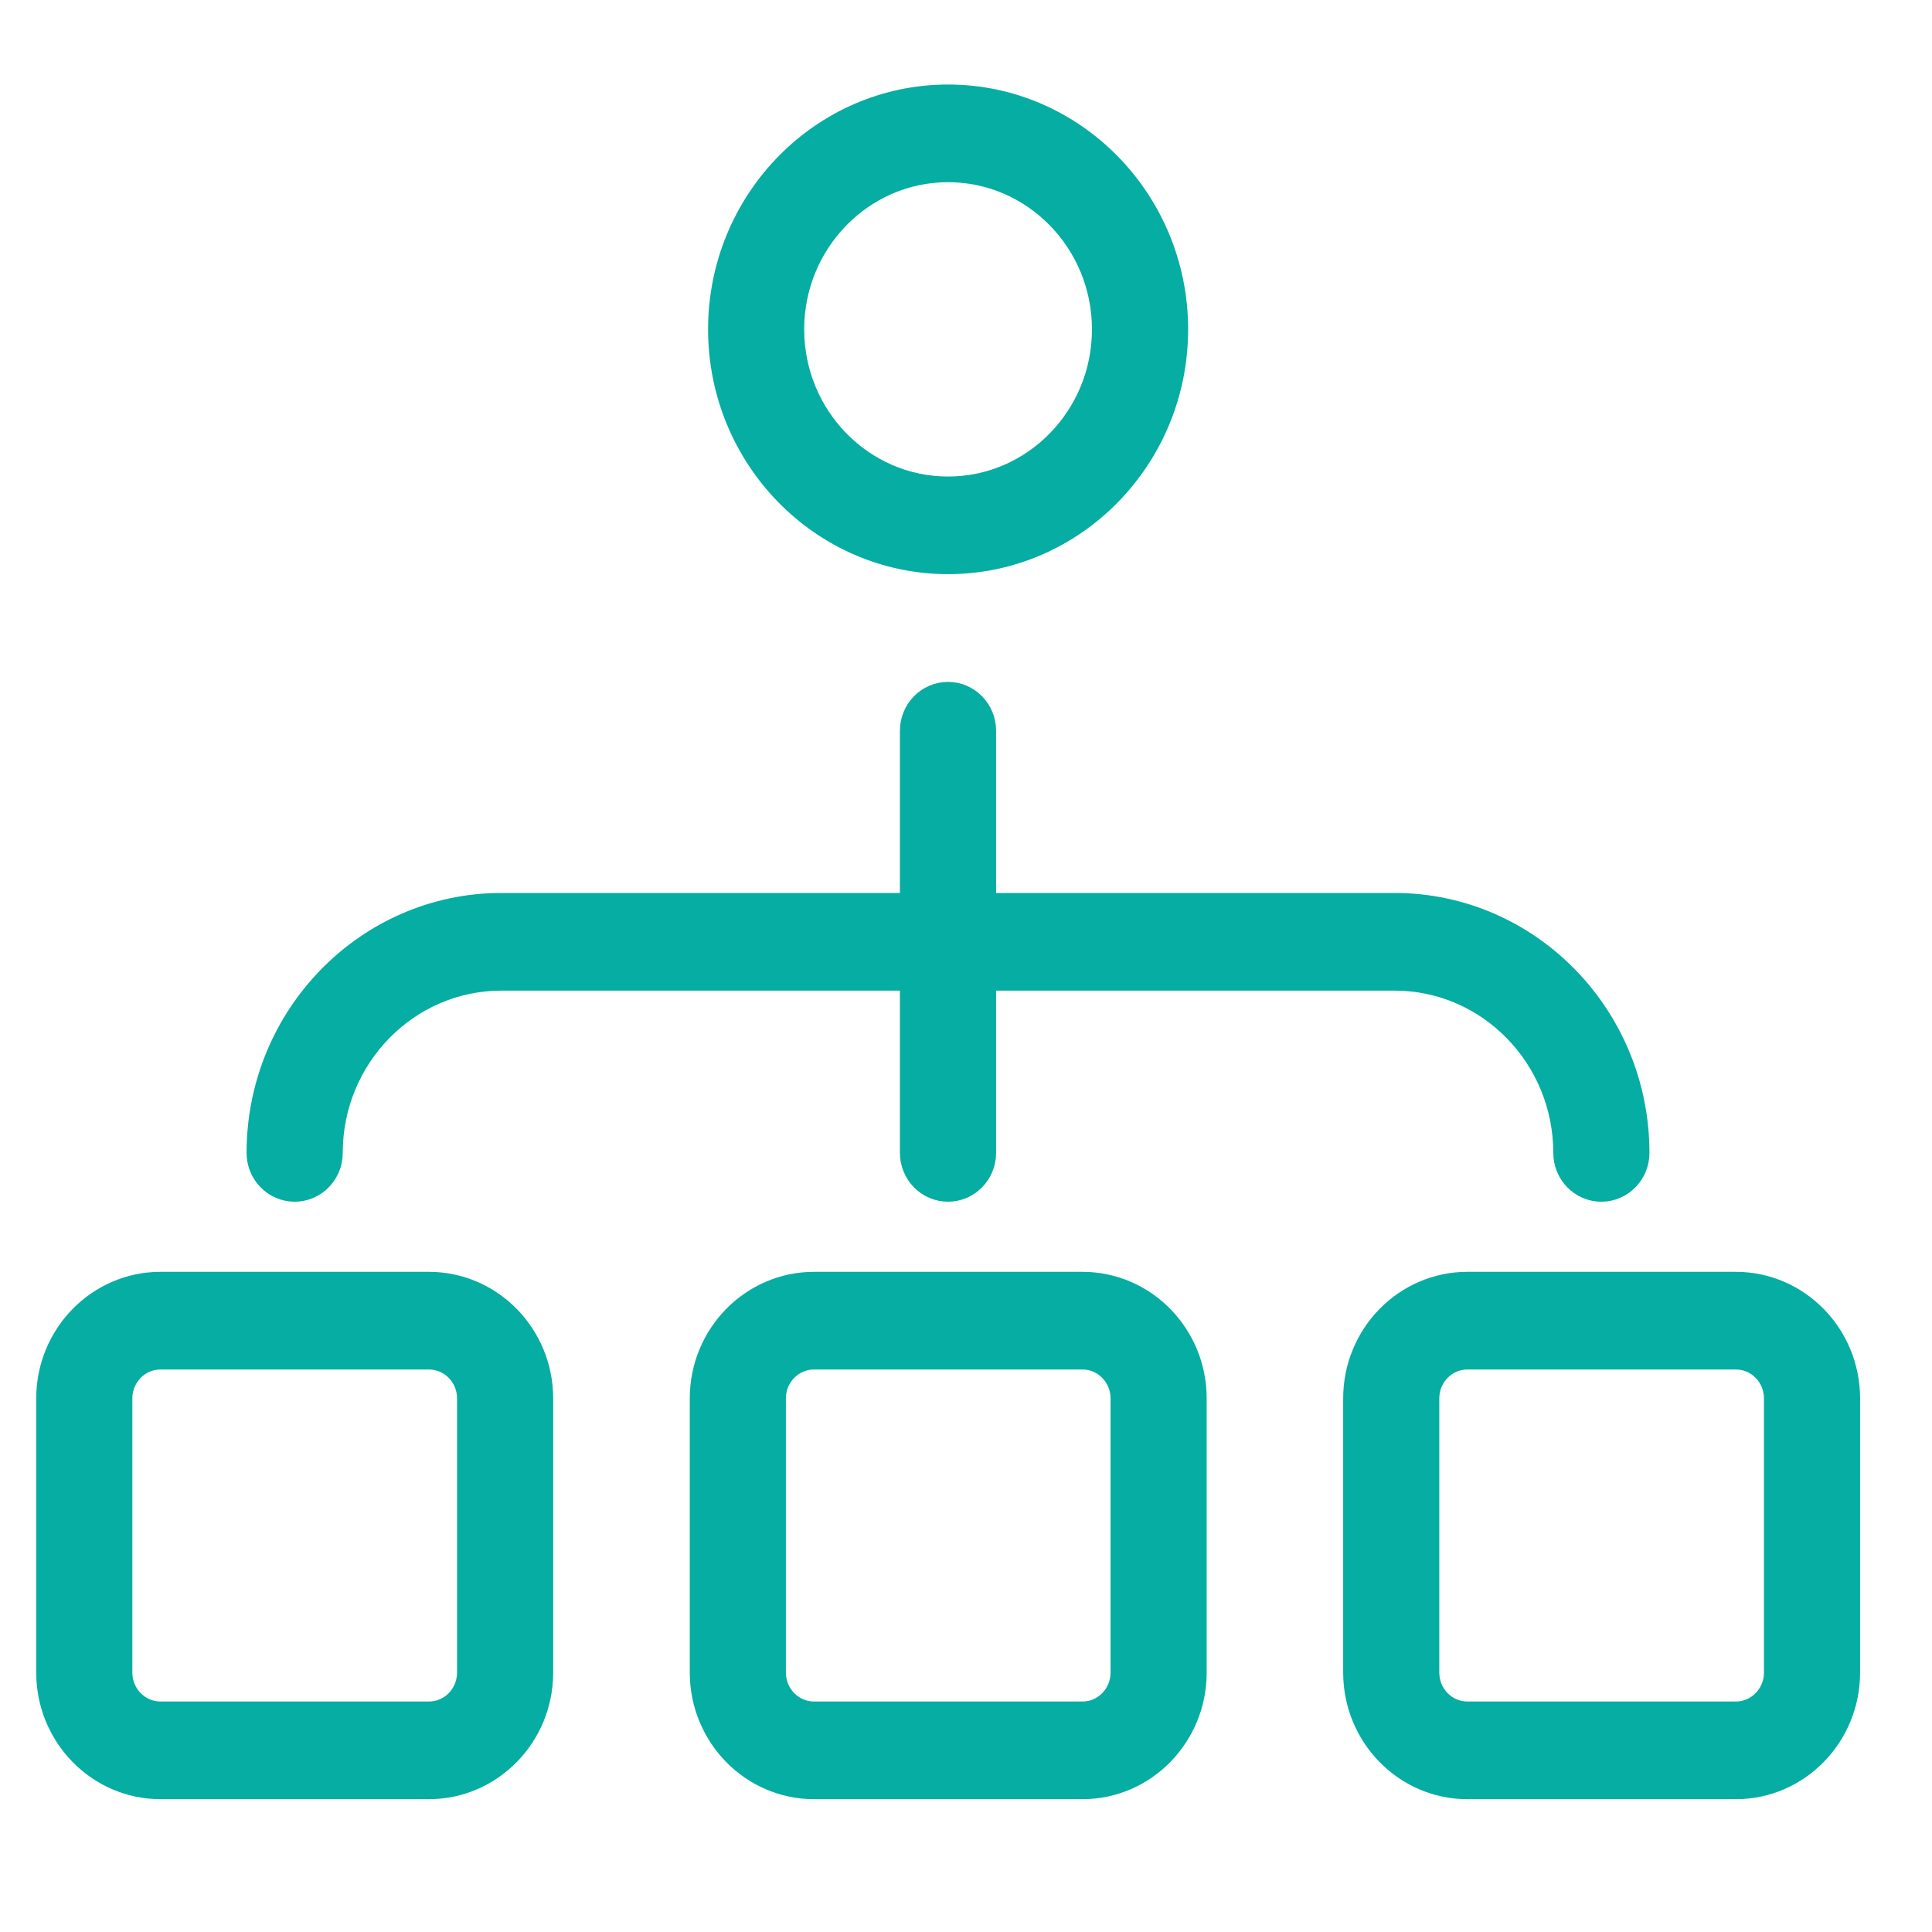
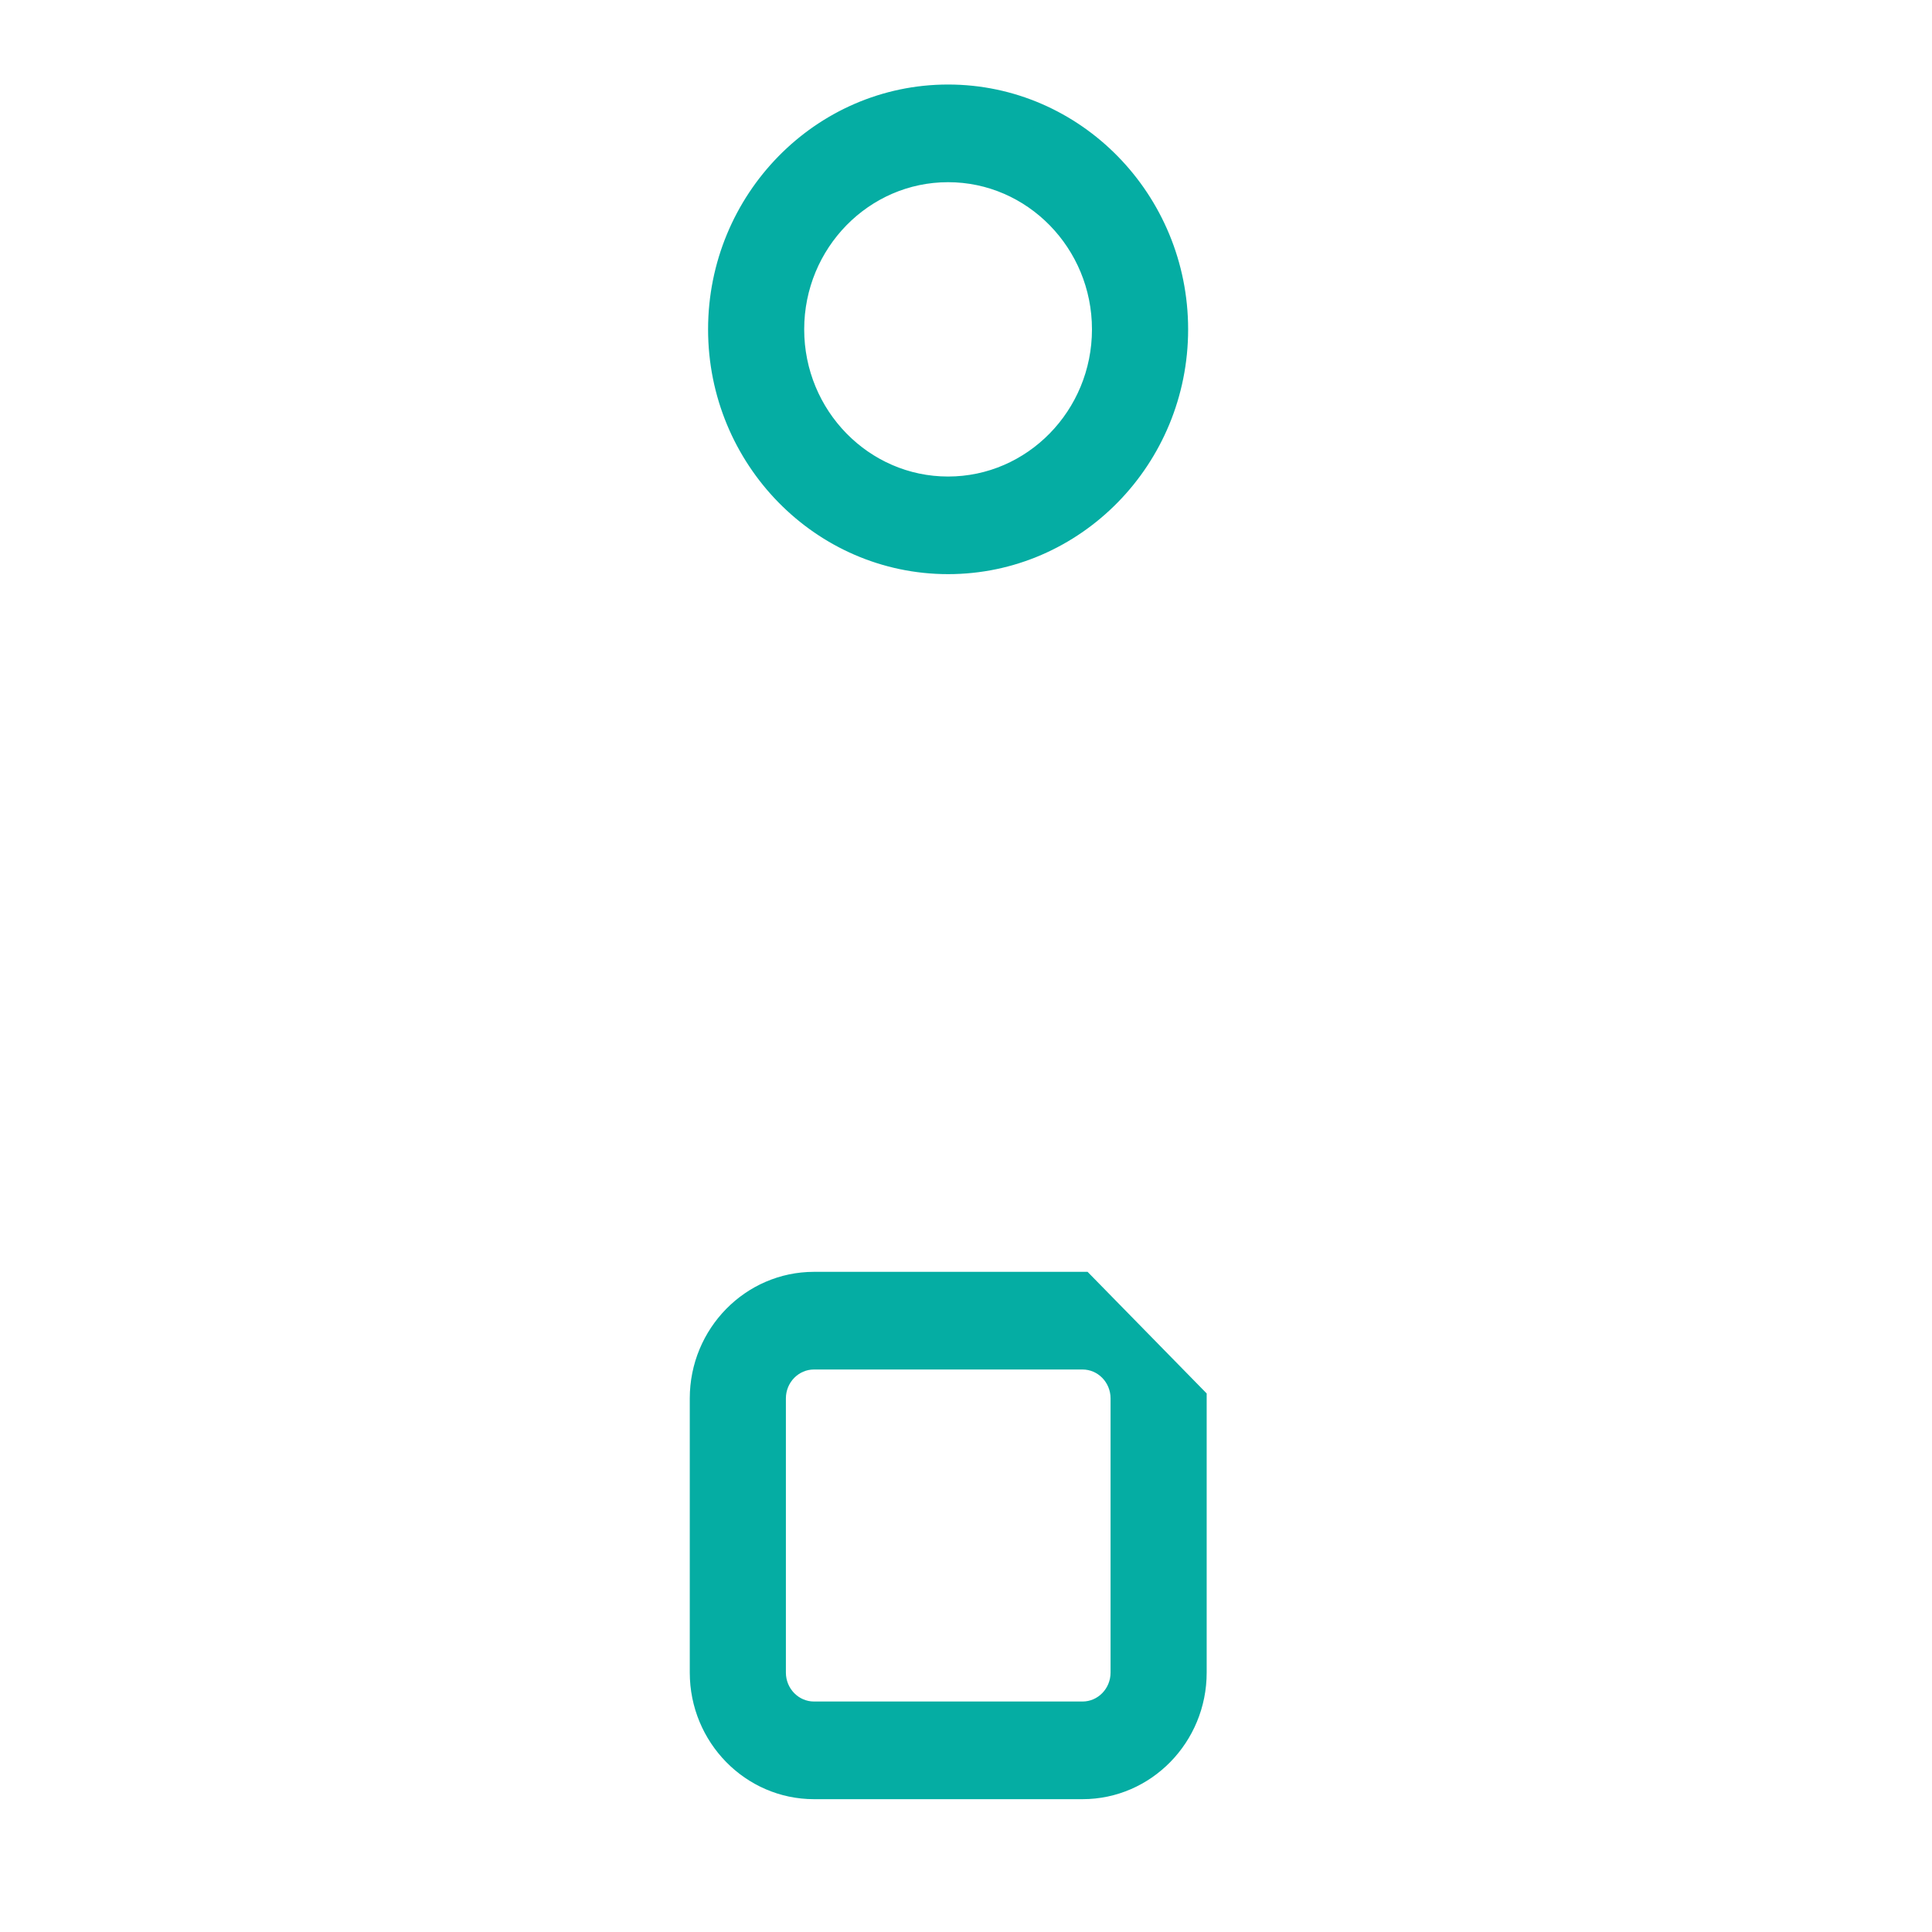
<svg xmlns="http://www.w3.org/2000/svg" width="40" height="40" viewBox="0 0 40 40" fill="none">
  <path d="M14.91 6.819C14.91 9.476 17.027 11.637 19.63 11.637C22.232 11.637 24.349 9.476 24.349 6.819C24.349 4.162 22.232 2 19.629 2C17.027 2 14.91 4.162 14.91 6.819ZM19.629 3.522C21.409 3.522 22.858 5.001 22.858 6.819C22.858 8.636 21.41 10.116 19.629 10.116C17.848 10.116 16.4 8.636 16.4 6.819C16.4 5.001 17.849 3.522 19.629 3.522Z" fill="#05ADA3" stroke="#05ADA3" stroke-width="0.5" />
-   <path d="M22.412 26.582H16.853C15.573 26.582 14.531 27.645 14.531 28.952V34.629C14.531 35.936 15.573 37 16.853 37H22.412C23.692 37 24.733 35.936 24.733 34.629V28.952C24.733 27.645 23.692 26.582 22.412 26.582ZM23.243 34.629C23.243 35.097 22.871 35.478 22.412 35.478H16.853C16.394 35.478 16.021 35.097 16.021 34.629V28.952C16.021 28.484 16.394 28.104 16.853 28.104H22.412C22.871 28.104 23.243 28.484 23.243 28.952V34.629Z" fill="#05ADA3" stroke="#05ADA3" stroke-width="0.5" />
-   <path d="M35.94 26.582H30.38C29.1 26.582 28.059 27.645 28.059 28.952V34.629C28.059 35.936 29.1 37 30.38 37H35.94C37.22 37 38.261 35.936 38.261 34.629V28.952C38.261 27.645 37.22 26.582 35.94 26.582ZM36.771 34.629C36.771 35.097 36.398 35.478 35.94 35.478H30.38C29.921 35.478 29.549 35.097 29.549 34.629V28.952C29.549 28.484 29.921 28.104 30.38 28.104H35.94C36.398 28.104 36.771 28.484 36.771 28.952V34.629Z" fill="#05ADA3" stroke="#05ADA3" stroke-width="0.5" />
-   <path d="M3.322 37H8.881C10.161 37 11.203 35.936 11.203 34.629V28.952C11.203 27.646 10.161 26.582 8.881 26.582H3.322C2.042 26.582 1 27.645 1 28.952V34.629C1 35.936 2.042 37 3.322 37ZM2.49 28.952C2.49 28.484 2.863 28.104 3.322 28.104H8.881C9.34 28.104 9.713 28.484 9.713 28.952V34.629C9.713 35.097 9.34 35.478 8.881 35.478H3.322C2.863 35.478 2.49 35.097 2.49 34.629V28.952Z" fill="#05ADA3" stroke="#05ADA3" stroke-width="0.5" />
-   <path d="M32.409 23.869C32.409 24.289 32.743 24.63 33.154 24.63C33.566 24.63 33.9 24.289 33.9 23.869C33.9 21.04 31.646 18.738 28.875 18.738H20.373V15.129C20.373 14.709 20.039 14.368 19.628 14.368C19.216 14.368 18.882 14.709 18.882 15.129V18.738H10.381C7.609 18.738 5.355 21.04 5.355 23.869C5.355 24.289 5.689 24.63 6.101 24.63C6.512 24.63 6.846 24.289 6.846 23.869C6.846 21.879 8.431 20.26 10.381 20.26H18.882V23.869C18.882 24.289 19.216 24.63 19.628 24.63C20.039 24.63 20.373 24.289 20.373 23.869V20.26H28.875C30.824 20.26 32.409 21.88 32.409 23.869Z" fill="#05ADA3" stroke="#05ADA3" stroke-width="0.5" />
+   <path d="M22.412 26.582H16.853C15.573 26.582 14.531 27.645 14.531 28.952V34.629C14.531 35.936 15.573 37 16.853 37H22.412C23.692 37 24.733 35.936 24.733 34.629V28.952ZM23.243 34.629C23.243 35.097 22.871 35.478 22.412 35.478H16.853C16.394 35.478 16.021 35.097 16.021 34.629V28.952C16.021 28.484 16.394 28.104 16.853 28.104H22.412C22.871 28.104 23.243 28.484 23.243 28.952V34.629Z" fill="#05ADA3" stroke="#05ADA3" stroke-width="0.5" />
</svg>